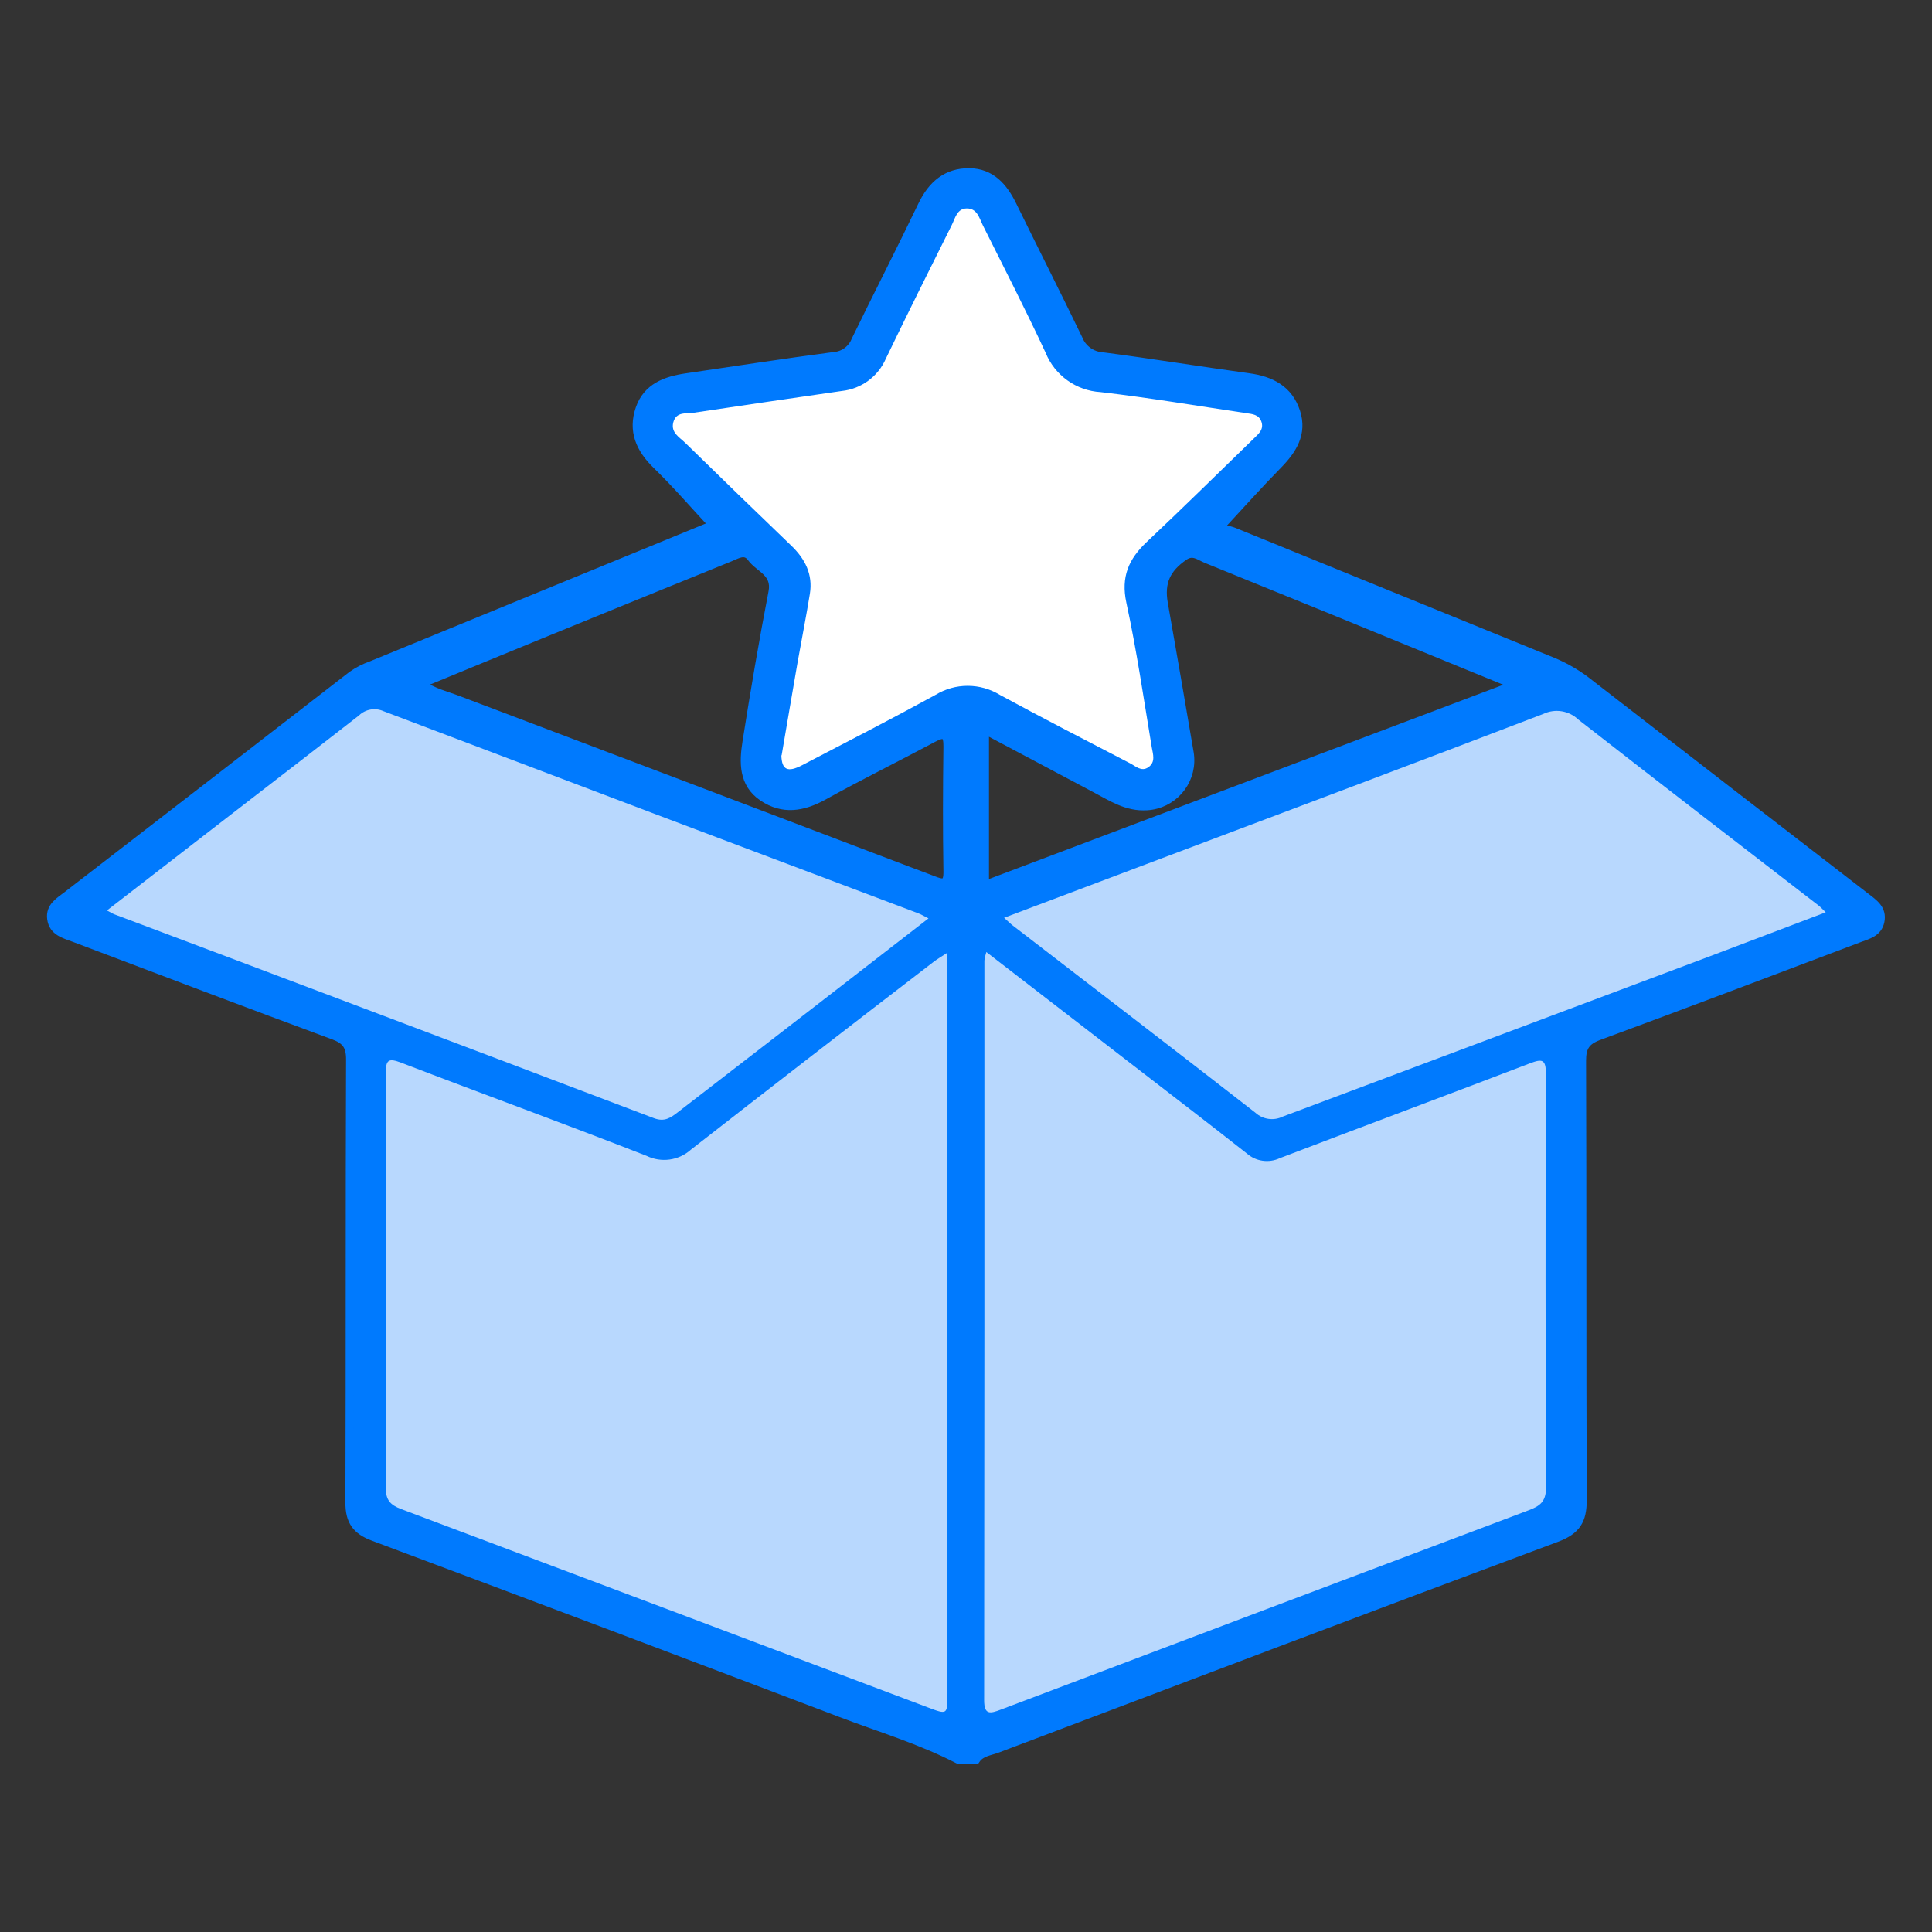
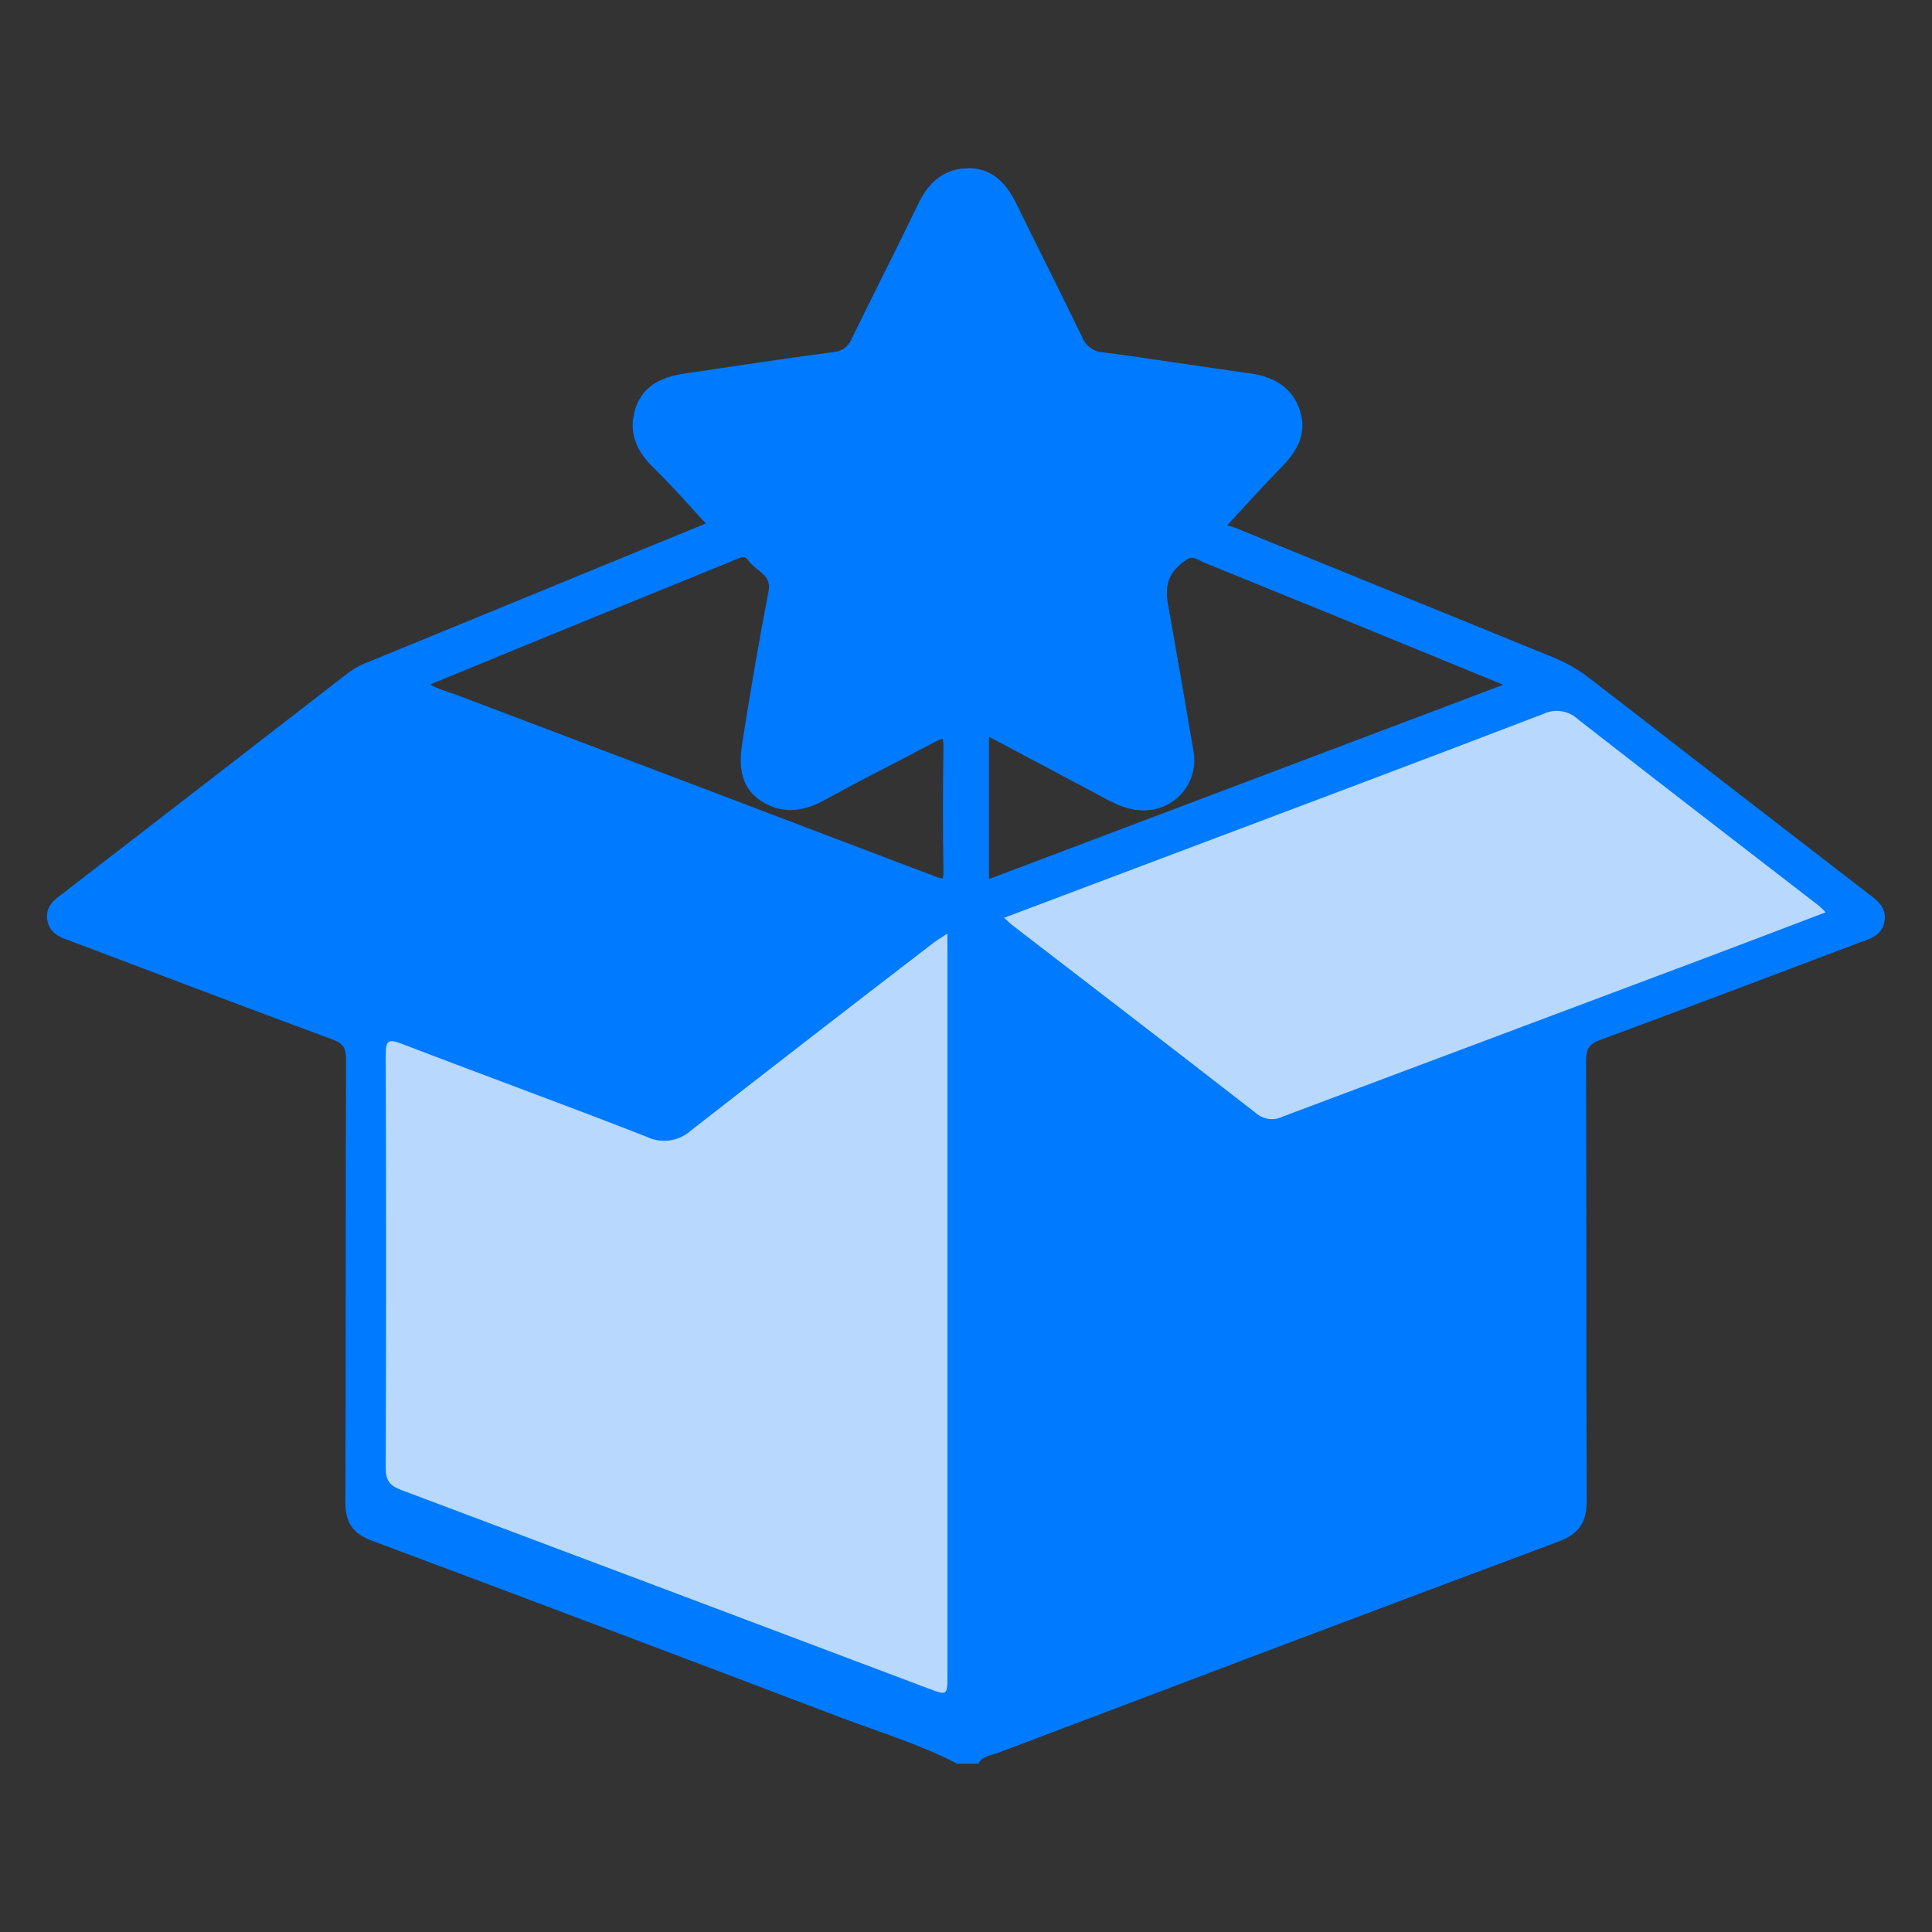
<svg xmlns="http://www.w3.org/2000/svg" id="Layer_1" data-name="Layer 1" viewBox="0 0 291.25 291.25">
  <rect x="0" y="0" width="291.25" height="291.25" fill="#333333" stroke="none" />
  <defs>
    <style>
      .cls-1 {
        fill: #fff;
      }

      .cls-2 {
        fill: #007afe;
        stroke: #007afe;
        stroke-miterlimit: 10;
        stroke-width: 1.2px;
      }

      .cls-3 {
        fill: #b8d8fe;
      }
    </style>
  </defs>
  <path class="cls-2" d="m281.3,135.21c-13.89-10.71-27.77-21.44-41.63-32.18-1.68-1.35-3.54-2.46-5.53-3.29l-48.1-19.6c-.79-.32-1.79-.36-2.01-.78,2.96-3.19,5.73-6.3,8.65-9.27,2.22-2.27,3.77-4.73,2.73-7.98-1.1-3.4-3.78-4.79-7.19-5.25-7.34-1-14.65-2.2-22-3.15-1.63-.1-3.05-1.14-3.64-2.66-3.26-6.74-6.65-13.42-9.94-20.14-1.36-2.77-3.25-4.92-6.52-4.95-3.41-.03-5.63,1.87-7.11,4.94-3.28,6.83-6.74,13.57-10.06,20.39-.53,1.35-1.79,2.28-3.24,2.38-7.43.98-14.85,2.12-22.27,3.21-3.09.45-5.91,1.49-7.02,4.72-1.16,3.35.03,6.07,2.55,8.52,2.96,2.87,5.66,6.01,8.46,9.02-16.95,6.95-34.21,14.04-51.48,21.13-1.02.36-1.98.85-2.87,1.47-14.29,11.07-28.6,22.13-42.91,33.17-1.2.93-2.7,1.74-2.46,3.59.26,1.99,2.02,2.37,3.52,2.94,12.99,4.91,25.97,9.85,39,14.66,1.89.7,2.55,1.56,2.54,3.63-.09,22.26-.02,44.51-.1,66.77-.01,2.79,1,4.23,3.61,5.2,23.48,8.78,46.94,17.63,70.37,26.54,5.96,2.27,12.1,4.09,17.79,7.04h2.71c.77-1.14,2.11-1.22,3.23-1.65,28.08-10.63,56.16-21.29,84.29-31.77,3.02-1.13,3.94-2.68,3.93-5.74-.09-22.07-.02-44.15-.1-66.22,0-2.05.6-2.98,2.52-3.69,13.11-4.84,26.18-9.8,39.26-14.74,1.32-.5,2.85-.84,3.2-2.57.37-1.87-.95-2.74-2.19-3.7Zm-140.65-2.56c-23.86-9.08-47.74-18.15-71.62-27.18-1.76-.67-3.64-1.08-5.51-2.38,6.11-2.51,12.02-4.96,17.94-7.38,9.53-3.9,19.07-7.78,28.6-11.65,1.07-.43,2.26-1.25,3.19.03,1.18,1.62,3.76,2.21,3.2,5.14-1.45,7.51-2.73,15.06-3.92,22.61-.49,3.08-.58,6.3,2.44,8.34s6.05,1.56,9.17-.16c5.45-3.02,11.05-5.78,16.55-8.72,1.63-.87,2.16-.67,2.13,1.28-.08,6.24-.1,12.49,0,18.73.04,2.05-.63,1.92-2.18,1.33h0Zm7.84.74v-23.32c5.66,3.01,11.13,5.92,16.61,8.82,2.46,1.3,4.78,2.86,7.81,2.66,3.84-.23,6.76-3.53,6.52-7.37-.01-.21-.04-.42-.07-.64-1.28-7.54-2.58-15.07-3.91-22.59-.55-3.17.4-5.24,3.09-7.08,1.3-.89,2.27,0,3.27.41,13.21,5.36,26.42,10.75,39.6,16.17,2.08.85,4.16,1.7,6.85,2.8l-79.79,30.14Z" />
-   <path class="cls-3" d="m148.69,143.52c7.63,5.88,14.98,11.56,22.33,17.23,5.65,4.36,11.31,8.7,16.92,13.12,1.37,1.22,3.34,1.5,5,.72,12.55-4.8,25.14-9.48,37.69-14.29,1.85-.71,2.42-.62,2.41,1.58-.07,20.8-.06,41.61.02,62.41.01,2.15-1.01,2.78-2.63,3.39-26.53,9.99-53.05,20.01-79.57,30.05-1.56.59-2.5.85-2.5-1.42.04-37.17.05-74.35.04-111.52.06-.43.16-.85.29-1.27Z" />
-   <path class="cls-3" d="m142.83,143.61v2.88c0,36.27,0,72.55,0,108.82,0,3.2,0,3.2-2.99,2.07-26.44-9.98-52.89-19.94-79.35-29.88-1.7-.64-2.34-1.4-2.34-3.27.07-20.81.07-41.61,0-62.41,0-2.12.44-2.34,2.38-1.6,12.29,4.72,24.67,9.22,36.93,14.02,2.21,1.08,4.85.72,6.68-.92,12.18-9.5,24.4-18.96,36.65-28.36.49-.37,1.03-.68,2.03-1.34Z" />
-   <path class="cls-3" d="m16.11,137.26c7.29-5.64,14.27-11.05,21.27-16.45,5.58-4.31,11.17-8.61,16.73-12.95.98-.95,2.43-1.21,3.68-.66,26.89,10.21,53.79,20.38,80.71,30.51.41.16.8.4,1.47.74-6.27,4.86-12.38,9.59-18.48,14.31-6.43,4.97-12.87,9.94-19.31,14.91-1.08.83-2,1.5-3.61.89-27.08-10.28-54.18-20.52-81.29-30.71-.25-.09-.48-.24-1.15-.59Z" />
+   <path class="cls-3" d="m142.83,143.61c0,36.27,0,72.55,0,108.82,0,3.2,0,3.2-2.99,2.07-26.44-9.98-52.89-19.94-79.35-29.88-1.7-.64-2.34-1.4-2.34-3.27.07-20.81.07-41.61,0-62.41,0-2.12.44-2.34,2.38-1.6,12.29,4.72,24.67,9.22,36.93,14.02,2.21,1.08,4.85.72,6.68-.92,12.18-9.5,24.4-18.96,36.65-28.36.49-.37,1.03-.68,2.03-1.34Z" />
  <path class="cls-3" d="m151.38,138.35l23.84-8.99c19.15-7.22,38.31-14.4,57.42-21.73,1.77-.85,3.88-.51,5.3.85,12.04,9.4,24.15,18.71,36.24,28.05.28.22.51.48,1.05,1-5.99,2.27-11.75,4.48-17.52,6.65-21.45,8.05-42.9,16.1-64.35,24.15-1.36.67-3,.43-4.12-.6-12.19-9.49-24.46-18.88-36.7-28.31-.28-.22-.52-.48-1.17-1.06Z" />
-   <path class="cls-1" d="m117.83,113.87c.79-4.58,1.58-9.29,2.4-13.99.61-3.46,1.3-6.9,1.86-10.37.47-2.92-.72-5.26-2.81-7.26-5.35-5.14-10.67-10.3-15.98-15.49-.87-.85-2.2-1.54-1.8-3.09.44-1.66,1.97-1.29,3.15-1.46,7.42-1.11,14.83-2.2,22.25-3.27,2.94-.31,5.48-2.18,6.65-4.89,3.25-6.75,6.6-13.46,9.95-20.17.5-1,.77-2.43,2.22-2.46,1.59-.03,1.91,1.47,2.45,2.56,3.19,6.38,6.45,12.73,9.46,19.2,1.38,3.41,4.61,5.72,8.29,5.93,7.35.85,14.66,2.09,21.99,3.18.89.13,1.84.2,2.23,1.23.44,1.18-.38,1.86-1.08,2.54-5.39,5.23-10.73,10.5-16.2,15.65-2.71,2.56-3.9,5.25-3.06,9.15,1.56,7.21,2.62,14.53,3.83,21.81.17,1,.62,2.22-.53,3-1.04.71-1.89-.16-2.72-.59-6.56-3.41-13.14-6.79-19.64-10.32-2.98-1.82-6.72-1.83-9.71-.01-6.64,3.64-13.38,7.1-20.1,10.6-2.19,1.14-3.08.72-3.14-1.48Z" />
</svg>